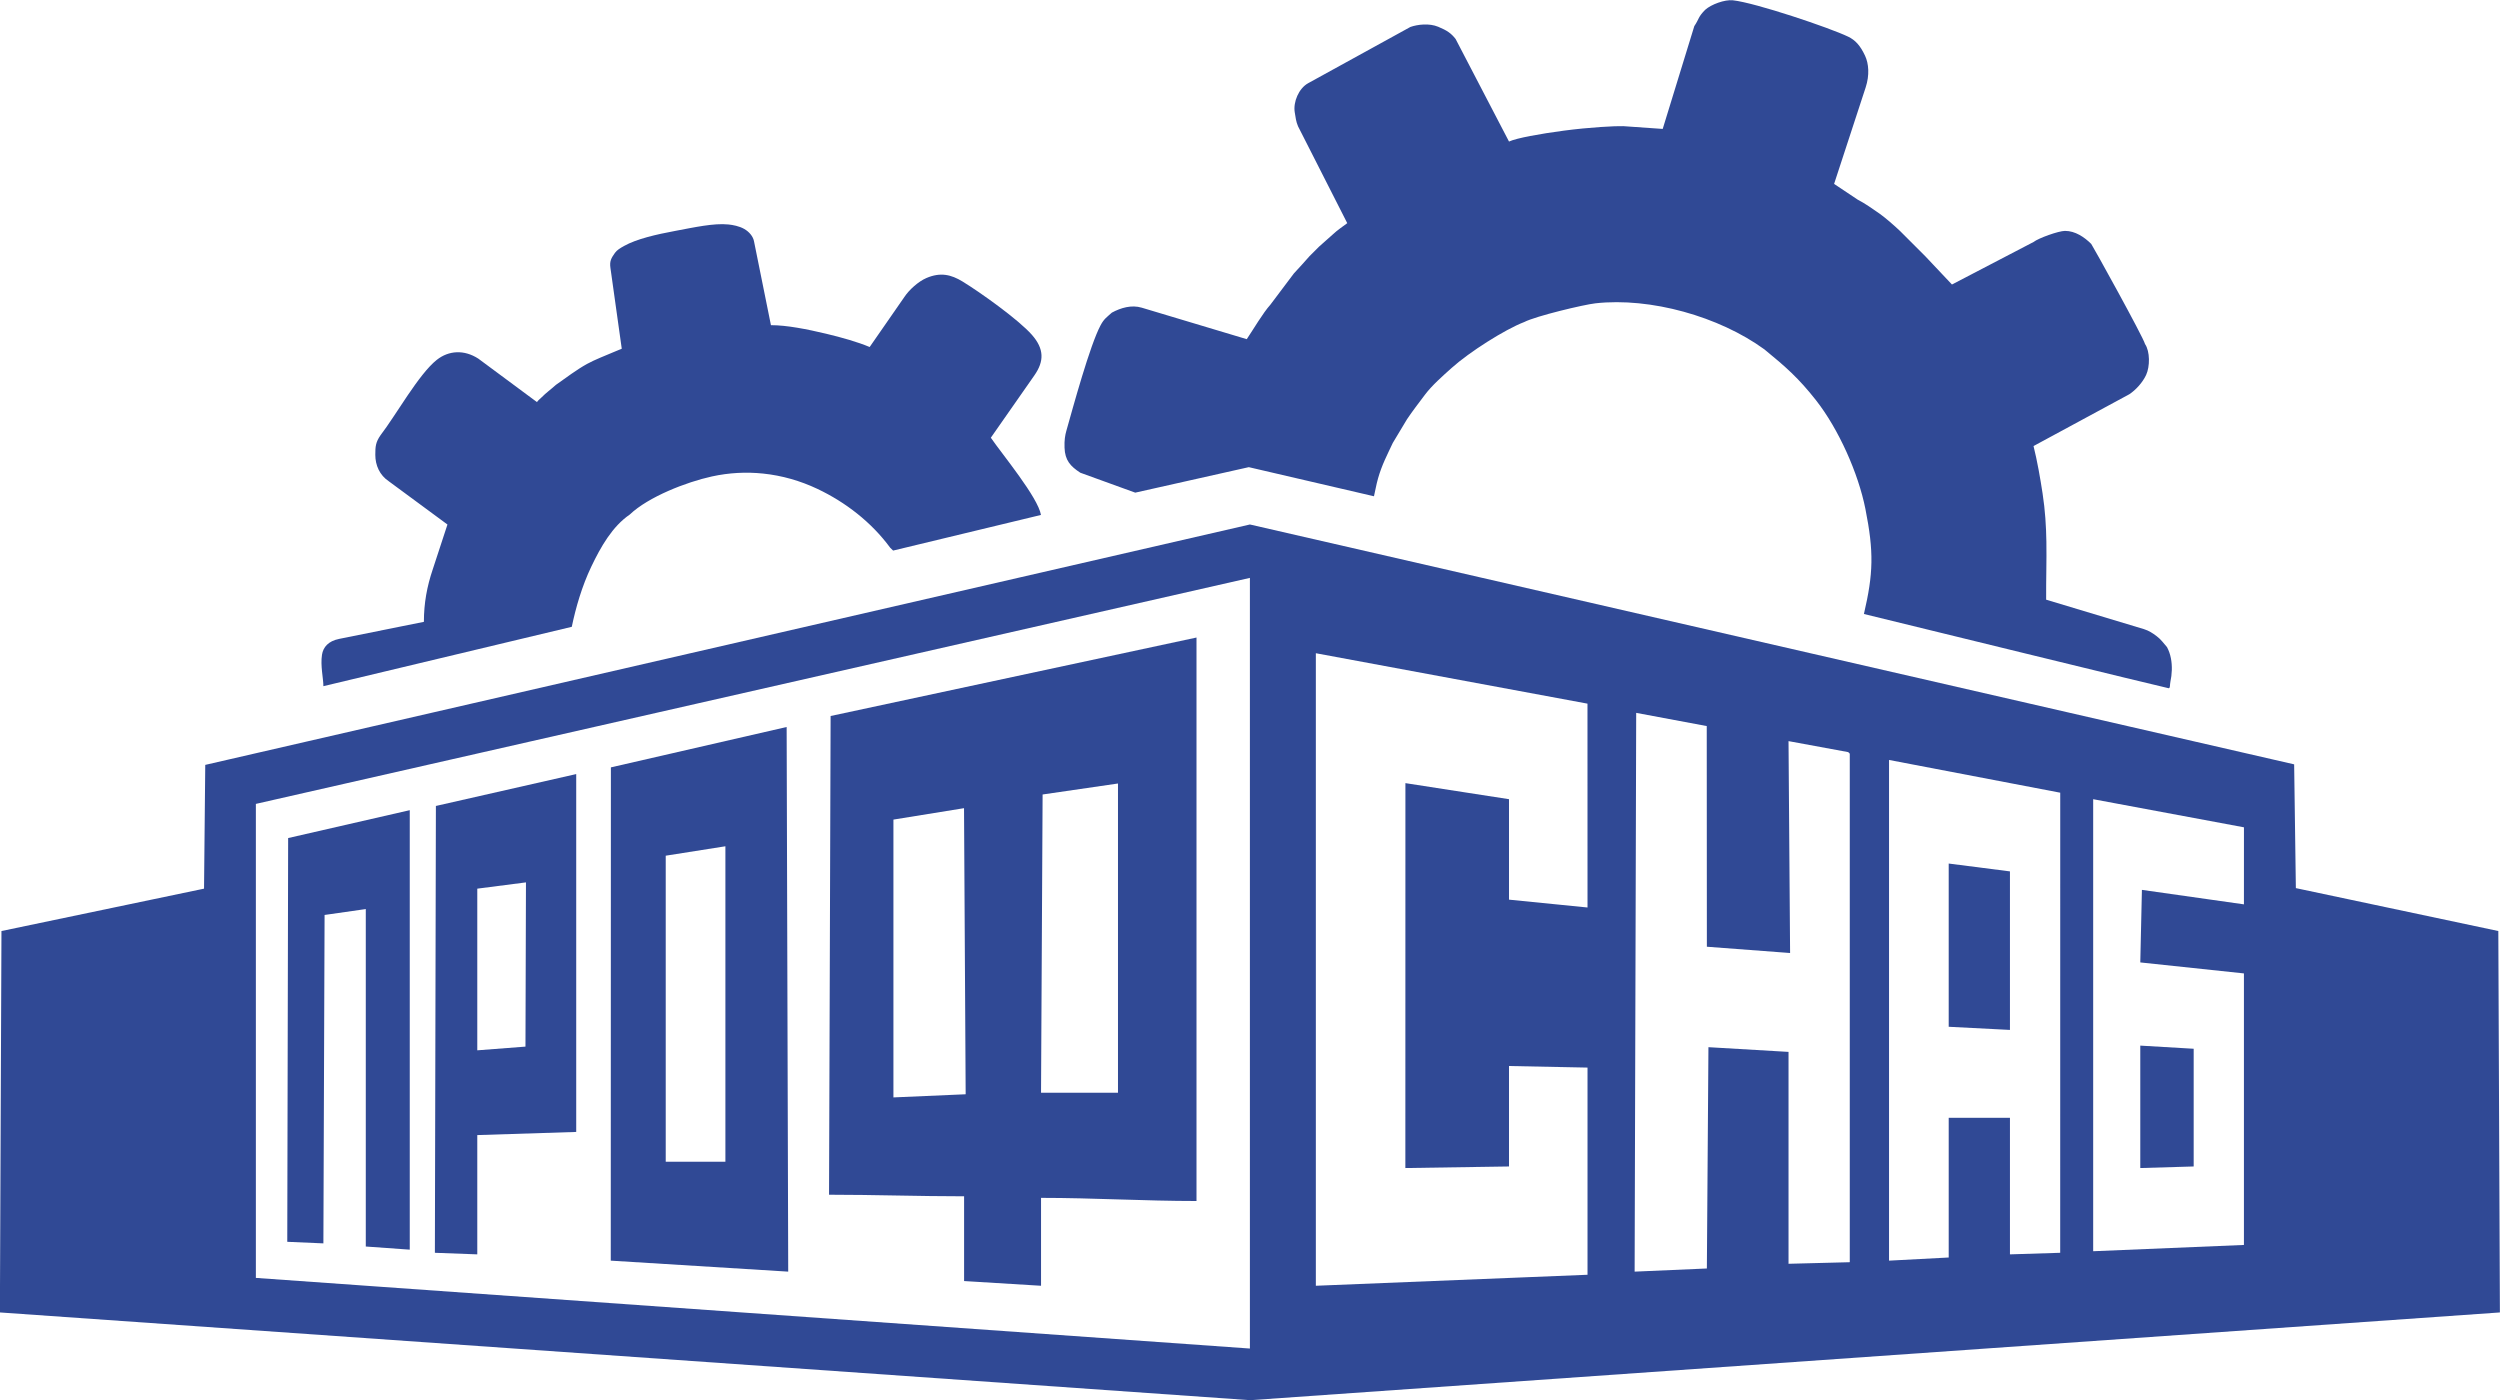
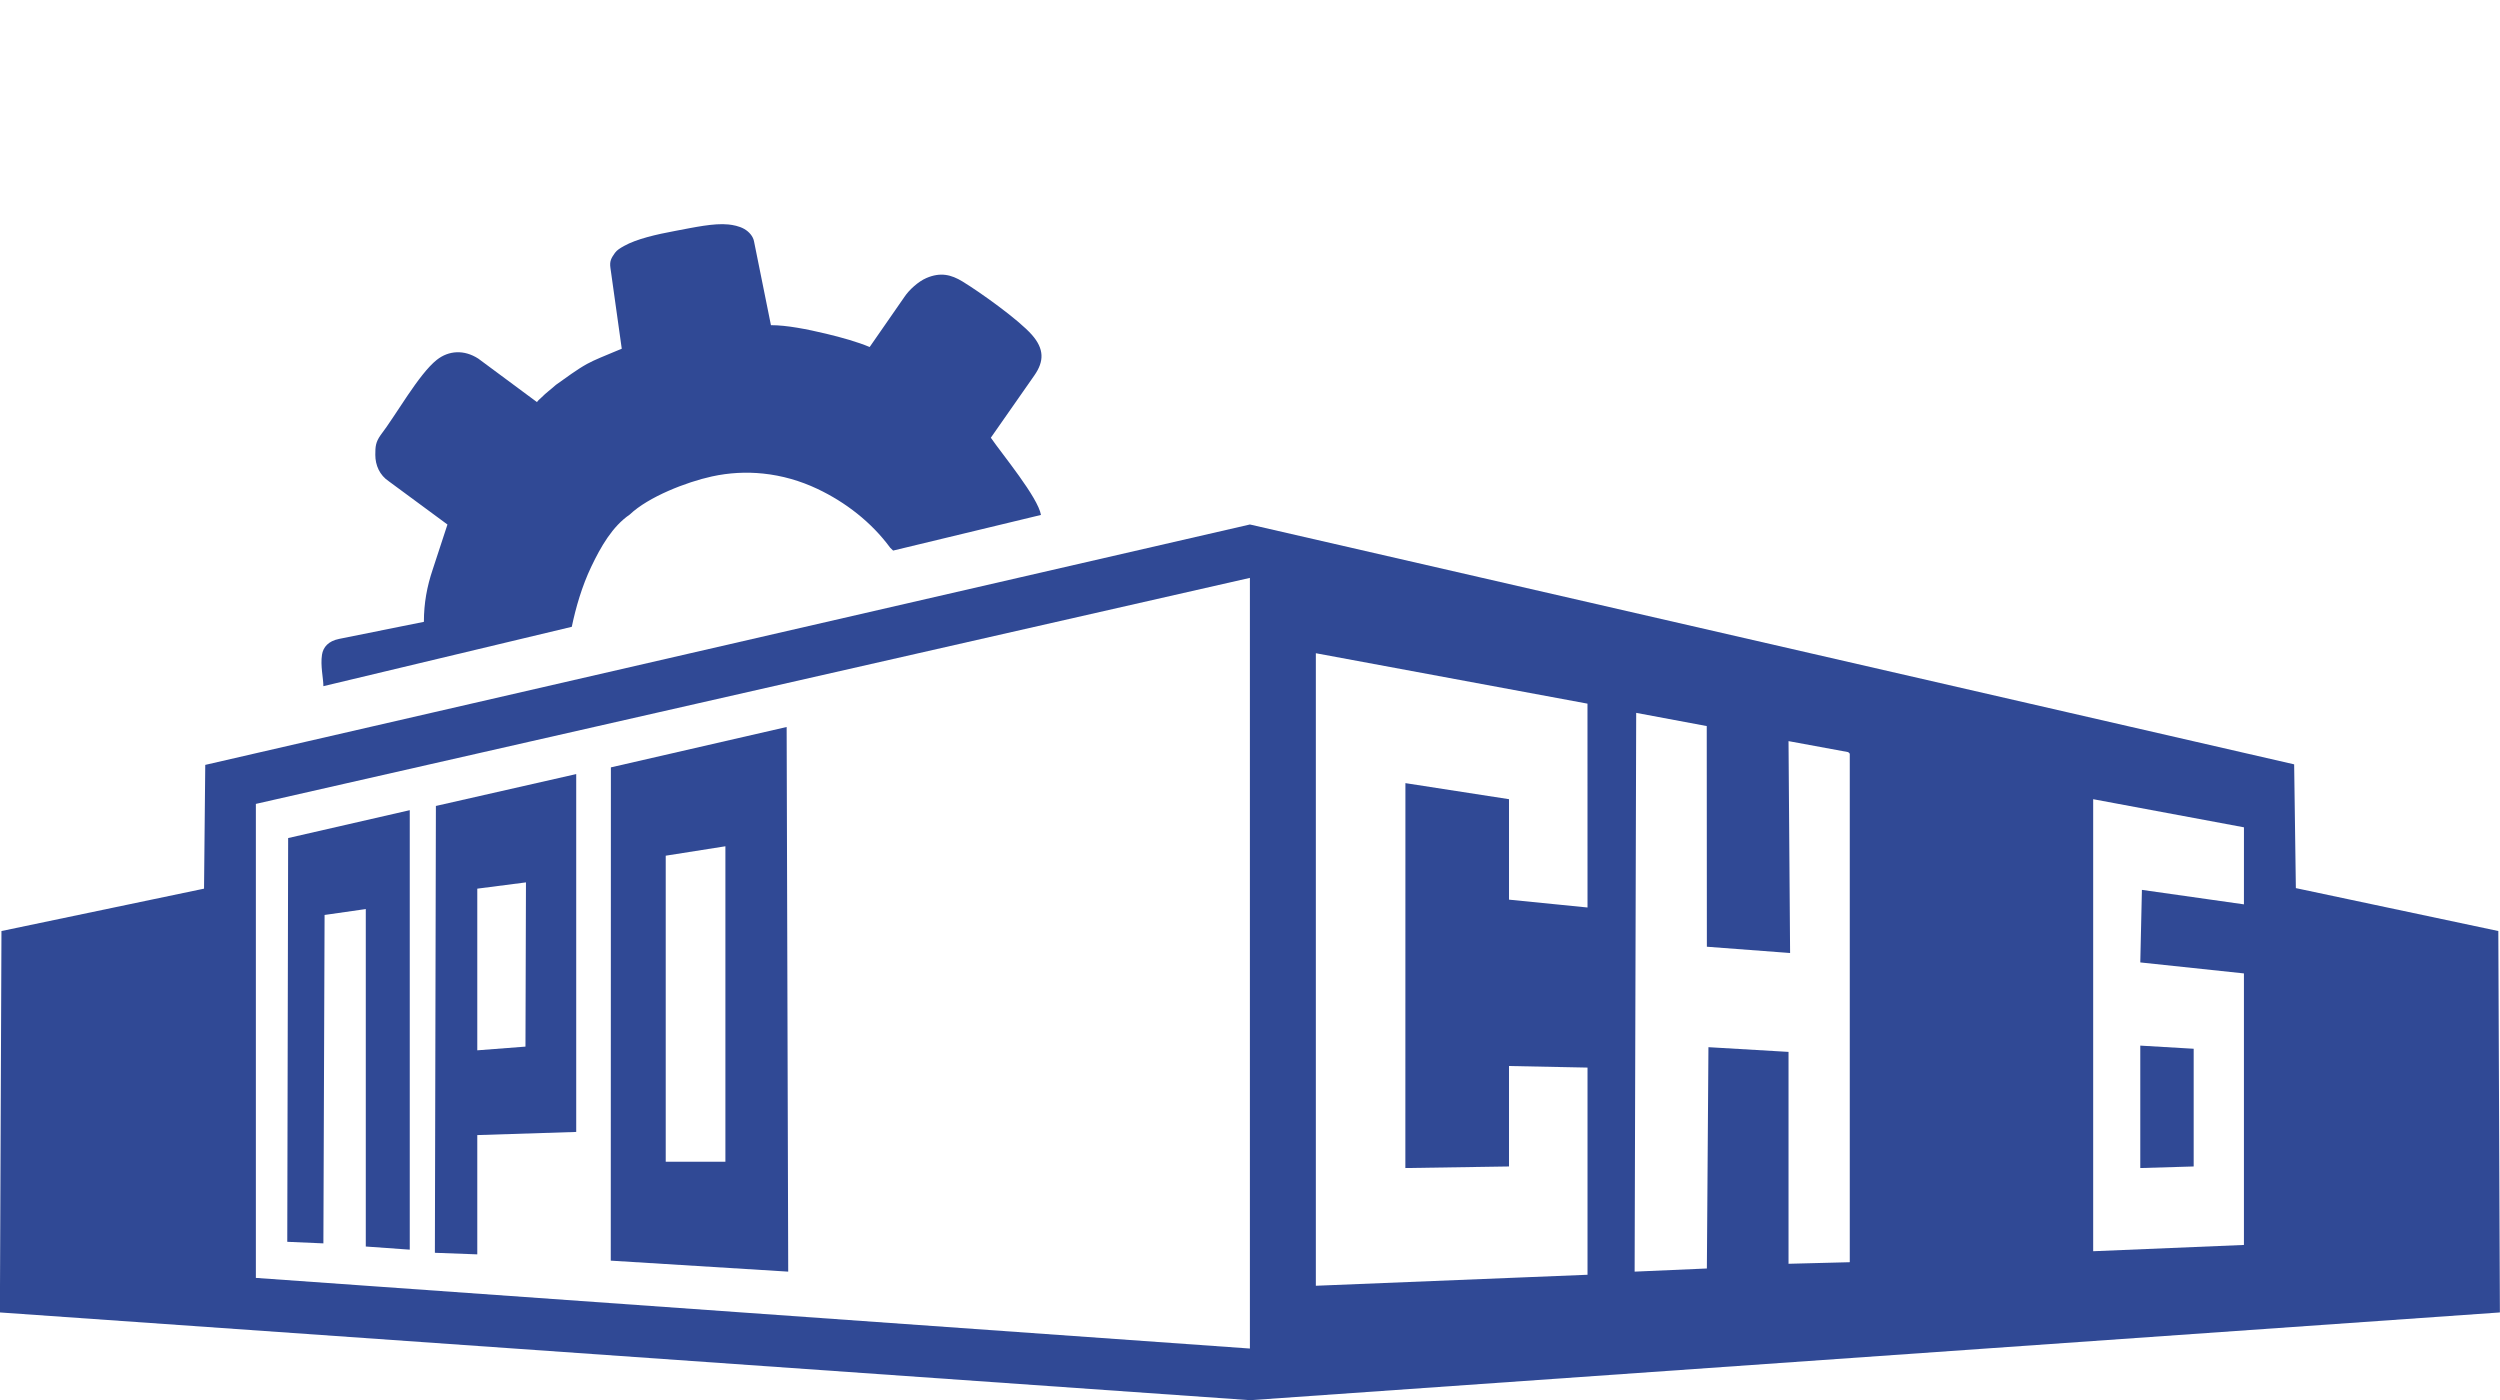
<svg xmlns="http://www.w3.org/2000/svg" xml:space="preserve" width="500mm" height="280mm" version="1.1" style="shape-rendering:geometricPrecision; text-rendering:geometricPrecision; image-rendering:optimizeQuality; fill-rule:evenodd; clip-rule:evenodd" viewBox="0 0 50000 28000">
  <defs>
    <style type="text/css">
   
    .fil0 {fill:#304995}
   
  </style>
  </defs>
  <g id="Слой_x0020_1">
    <g id="_2547798776208">
-       <path class="fil0" d="M24997.93 11557.61l0 15413.19 -19880.65 -1412.62 0 -9480.2 19880.65 -4520.37zm13976.13 13592.49l-1193.47 62.79 0 -10013.87 3424.16 655.01 -0.8 9201.9 -1005.01 31.38 0 -2731.05 -1224.88 0 0 2793.84zm3831.66 -5901.59l2072.86 219.74 0 5430.72 -3015.08 125.57 0 -9040.73 3015.55 562.52 -0.47 1540.7 -2040.41 -289.6 -32.45 1451.08zm-5841.71 -4206.45l31.4 31.39 0 10170.82 -1224.87 31.39 0 -4237.84 -1601.76 -94.17 -31.4 4426.19 -1444.73 62.78 31.25 -11175.35 1411.09 263.88 2.39 4413.44 1664.57 125.58 -31.41 -4237.85 1193.47 219.74zm-8856.79 8318.73l2072.87 -31.4 0 -2009.04 1570.35 31.38 0 4143.52 -5433.42 219.89 0 -12650.74 5432.66 1008.54 0.76 4076.87 -1570.35 -156.96 0 -2009.04 -2071.77 -321.07 -1.1 7698.05zm-28077.88 -4740.11l-31.41 7628.12 25006.22 1755.07 24993.78 -1755.07 -31.41 -7628.12 -4049.27 -858.27 -34.14 -2475.43 -20884.84 -4797.21 -20893.16 4807.98 -24.26 2475.37 -4051.51 847.56z" />
-       <path class="fil0" d="M34105.96 193.91c-149.71,149.65 -120.97,183.84 -219.84,328.47l-631.97 2056.08 -787.7 -55.23c-148.94,-5.81 -675.86,21.58 -1191.82,90.17 -475.92,63.29 -942.53,147.08 -1094.54,217.4l-1067.84 -2051.03c-90.94,-116.44 -172.18,-170.93 -347.29,-244.03 -179.3,-74.85 -410.57,-47.86 -557.28,3.54l-2045.08 1125.15c-186.11,102.38 -301.7,374.95 -267.82,581.59 16.23,98.93 25.23,186.88 66.41,281.22l983.73 1936.03c-90.9,68.59 -201.19,142.21 -282.42,219.63 -94.22,83.7 -188.44,167.41 -282.66,251.12 -62.82,62.79 -125.62,125.56 -188.44,188.35 -103.86,115.34 -207.1,234.73 -314.08,346.85 -157.03,208.76 -314.06,417.52 -471.1,626.29 -145.4,160.4 -341.31,495.09 -471.19,688.04l-2099.94 -629.79c-205.21,-61.54 -418.54,2.08 -597.7,98.7 -99.88,90.4 -155.59,121.97 -225.07,251.69 -215.19,401.72 -550.15,1635.06 -686.52,2116.22 -23.57,83.15 -40.63,181.64 -35.26,333.06 9.01,254.15 117.54,371.6 315.43,500.96l1098.67 398.57 2271.11 -509.87 2503.34 582.17c31.21,-129.5 43.65,-224.84 81.64,-357.87 77.32,-270.73 177.98,-459.22 295.24,-709.44l282.67 -470.87c115.78,-173.58 234.23,-323.42 357.93,-489.8 138.31,-186.01 362.04,-382.4 537.08,-539.43 351.17,-315.07 1058.21,-765.99 1450.3,-917.04 233.61,-120.21 1191.67,-348.51 1425.6,-374.63 1098.92,-122.69 2472.75,262.91 3377.42,920.75 423.3,346.32 685.9,576.71 1030.37,1014.96 455.85,579.91 848.81,1463.96 990.38,2176.27 171.08,860.88 159.41,1290.37 -29.64,2101.46 535.05,130.52 6082.67,1489.62 6096.84,1485.44 33.91,-10 18.33,-62.87 32.75,-130.19 32.07,-149.8 40.5,-315.99 9.8,-471.03 -15.41,-77.88 -40.71,-152.95 -77.84,-221.73 -75.19,-83 -111.94,-147.38 -208.68,-220.35 -79.27,-59.79 -155.58,-109.54 -253.58,-139.67l-1954.88 -588.77c-2.52,-410.08 11.08,-781.74 4.74,-1159.01 -5.2,-309.66 -23.85,-623.12 -75.89,-964.71 -46.41,-304.73 -106.15,-648.38 -181.3,-948.87l1915.83 -1035.91c132.06,-87.33 266.28,-235.82 336.2,-385.98 77.1,-165.64 79.98,-469.15 -22.13,-618.55 -32.79,-135.29 -1055.36,-1981.36 -1075.44,-2001.46 -135.19,-135.28 -321.77,-262.29 -526.04,-261.1 -127.05,0.73 -529.26,144.25 -628.42,222.12l-1631.51 850.25 -535.57 -567.73 -31.42 -31.39 -471.1 -470.87c-104.02,-99.11 -295.53,-267.37 -407.63,-345.97 -124.49,-87.27 -305.32,-214.07 -440.36,-281.86l-471.13 -313.88 631.76 -1931.38c79.94,-244.4 61.56,-475.37 -12.91,-633.43 -97.13,-206.14 -194.39,-310.77 -337.27,-380.06 -363.36,-176.26 -1858.42,-679.95 -2306.67,-727.7 -161.95,-17.25 -433.63,82.55 -550.27,188.08z" />
-       <path class="fil0" d="M17868.54 21948.18l0 -5556.29 1411.94 -228.44 32.78 5721.94 -1444.72 62.79zm2983.67 -6058.55l1507.53 -219.74 0 6184.11 -1538.95 0 31.42 -5964.37zm-4239.96 -1569.57l-31.4 9574.38c912.4,0 1784.77,31.39 2701,31.39l0 1695.14 1538.94 94.17 0 -1757.92c1048.58,0 2066.75,62.79 3109.3,62.79l0 -11269.52 -7317.84 1569.57z" />
+       <path class="fil0" d="M24997.93 11557.61l0 15413.19 -19880.65 -1412.62 0 -9480.2 19880.65 -4520.37zm13976.13 13592.49zm3831.66 -5901.59l2072.86 219.74 0 5430.72 -3015.08 125.57 0 -9040.73 3015.55 562.52 -0.47 1540.7 -2040.41 -289.6 -32.45 1451.08zm-5841.71 -4206.45l31.4 31.39 0 10170.82 -1224.87 31.39 0 -4237.84 -1601.76 -94.17 -31.4 4426.19 -1444.73 62.78 31.25 -11175.35 1411.09 263.88 2.39 4413.44 1664.57 125.58 -31.41 -4237.85 1193.47 219.74zm-8856.79 8318.73l2072.87 -31.4 0 -2009.04 1570.35 31.38 0 4143.52 -5433.42 219.89 0 -12650.74 5432.66 1008.54 0.76 4076.87 -1570.35 -156.96 0 -2009.04 -2071.77 -321.07 -1.1 7698.05zm-28077.88 -4740.11l-31.41 7628.12 25006.22 1755.07 24993.78 -1755.07 -31.41 -7628.12 -4049.27 -858.27 -34.14 -2475.43 -20884.84 -4797.21 -20893.16 4807.98 -24.26 2475.37 -4051.51 847.56z" />
      <path class="fil0" d="M12208.5 5357.18l226.62 1617.28 -151.68 62.79c-170.47,73.32 -383.03,153.83 -540.61,240.28 -209.09,114.7 -426.09,280.59 -623.53,418.94 -100.52,90.96 -196.97,158.04 -288.65,251.67 -29.17,29.79 -65.61,54.5 -91.52,93.64l-1172.88 -869.28c-284.8,-183.44 -591.93,-163.85 -830.21,24.39 -361.71,285.72 -819.1,1109.84 -1124.85,1506.62 -97.54,141.28 -105.16,223.23 -105.02,393.9 0.17,205.55 84.81,405.94 272.57,530.09l1170.2 862.81 -294.53 898.5c-114,338.48 -176.58,671.93 -176.58,1047.77l-1695.43 341.41c-217.89,43.88 -318.82,166.12 -342.51,316.51 -34.41,218.47 27.89,476.98 27.89,629.12l4967.84 -1187.34c79.87,-383.54 203.15,-811.74 390.17,-1203.27 191.37,-400.62 422.17,-804.75 768.9,-1041.53 372.68,-355.07 1132.6,-650.47 1642.68,-762.27 344.94,-75.59 689.29,-92.6 1024.14,-57.87 378.19,39.23 744.27,144.47 1085.44,305.83 562.6,266.1 1080.01,665.01 1456.94,1177.39 12.25,11.56 46.53,45.42 58.78,56.98l2956.67 -712.52c-58.57,-351.24 -775.41,-1213.71 -1002.64,-1544.65l870.27 -1245.63c199.4,-285.4 197.92,-531.29 -49.32,-812.63 -265.68,-302.35 -1034.27,-850.66 -1386.89,-1065.83 -226.85,-138.43 -441.76,-190.57 -723.55,-69.29 -162.18,69.8 -346.41,237.94 -438.83,377.56l-695.08 1001.88c-237.73,-99.92 -554.36,-190.34 -870.98,-265.69 -385.38,-91.72 -785.25,-171.15 -1103.54,-171.15l-339.44 -1681.72c-18.59,-92.13 -93.17,-184.57 -192.9,-241.83 -102.55,-58.88 -231.24,-81.46 -316.63,-90.41 -292.37,-30.66 -689.82,58.55 -1062.94,128.09 -381.38,71.07 -771.31,159.74 -1025.26,301.39 -79.33,44.26 -143.23,82.88 -182.26,138.04 -74.79,105.68 -109.81,164.83 -90.85,300.03z" />
      <path class="fil0" d="M13314.51 17113.9l1193.47 -188.35 0 6309.67 -1193.47 0 0 -6121.32zm-1099.24 8098.99l3548.99 219.73 -31.4 -10892.82 -3515.1 807.59 -2.49 9865.5z" />
      <path class="fil0" d="M9545.67 21006.44l0 -3233.32 973.62 -125.57 -9.94 3284.72 -963.68 74.17zm-847.98 4049.49l847.98 31.38 0 -2385.74 1978.65 -62.79 0 -7157.24 -2806.48 637.64 -20.15 8936.75z" />
      <polygon class="fil0" points="5745.42,24836.19 6467.78,24867.58 6491.57,18299.15 7315.77,18181.2 7315.77,24930.36 8195.17,24993.14 8195.17,16203.54 5762.91,16761.13 " />
-       <polygon class="fil0" points="38974.06,20535.56 40198.94,20598.34 40198.94,17427.81 38974.06,17270.85 " />
      <polygon class="fil0" points="42805.72,23360.79 43873.56,23329.39 43873.56,20975.04 42805.72,20912.26 " />
    </g>
  </g>
</svg>